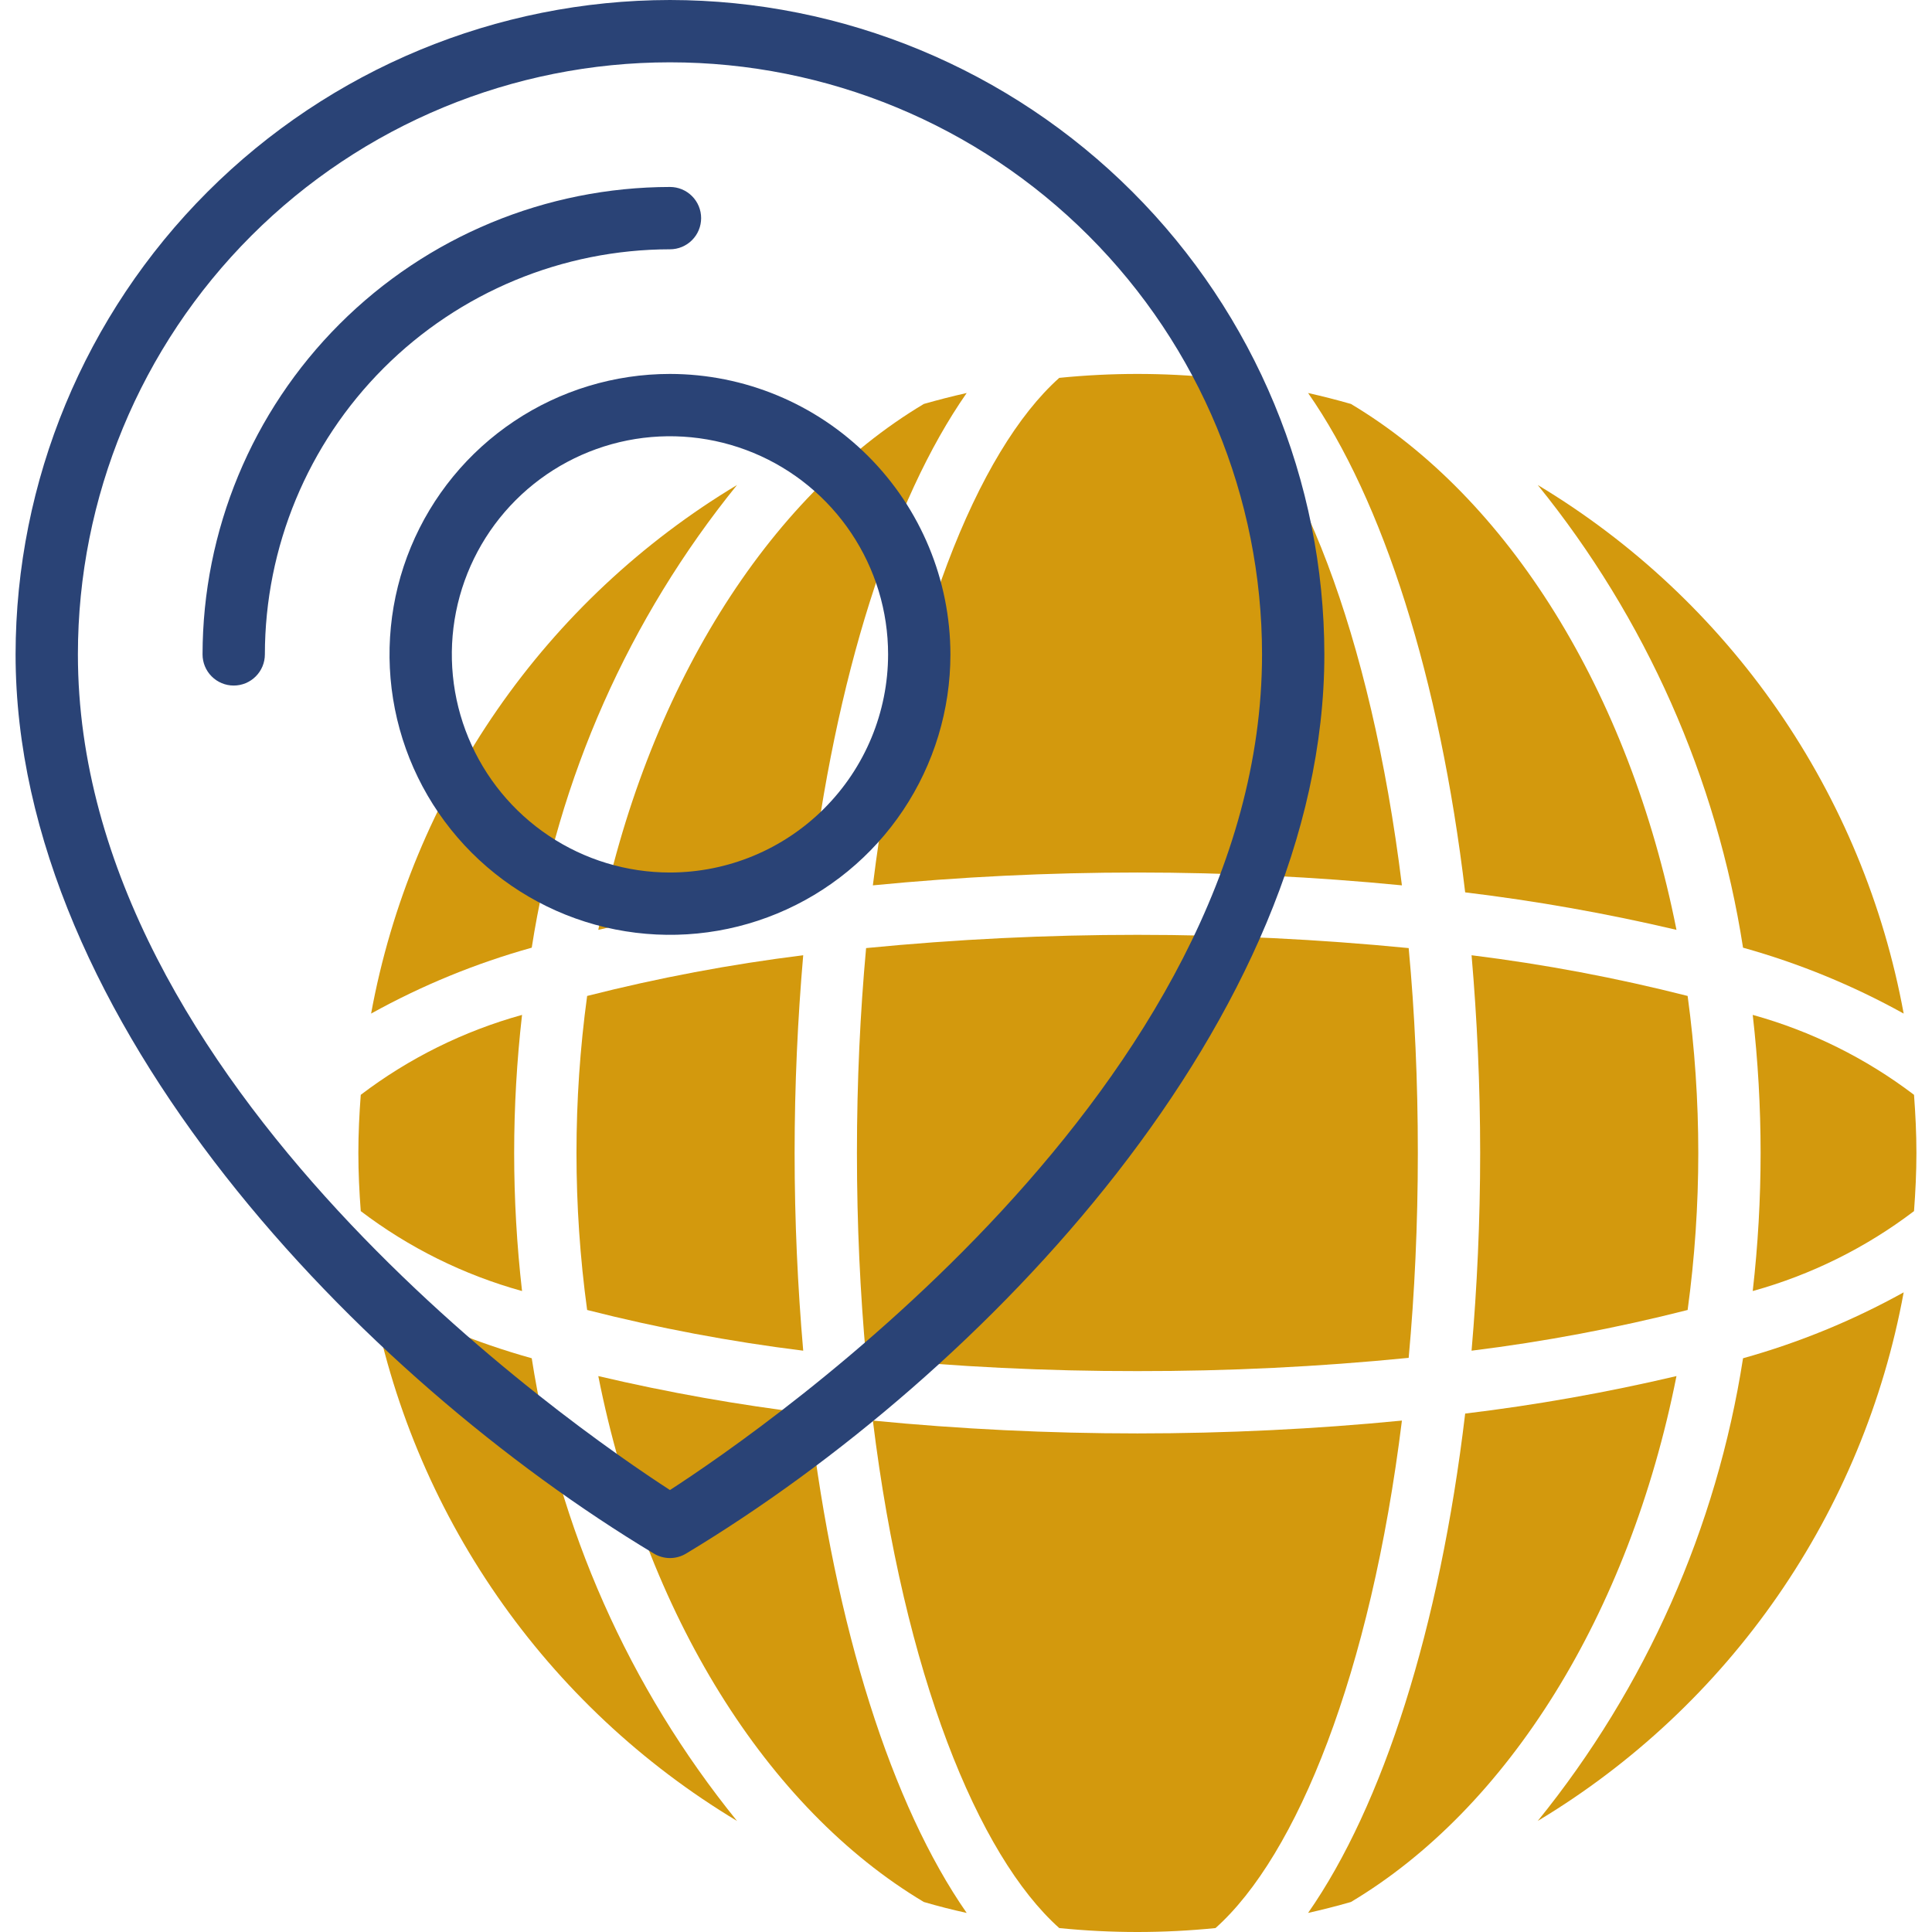
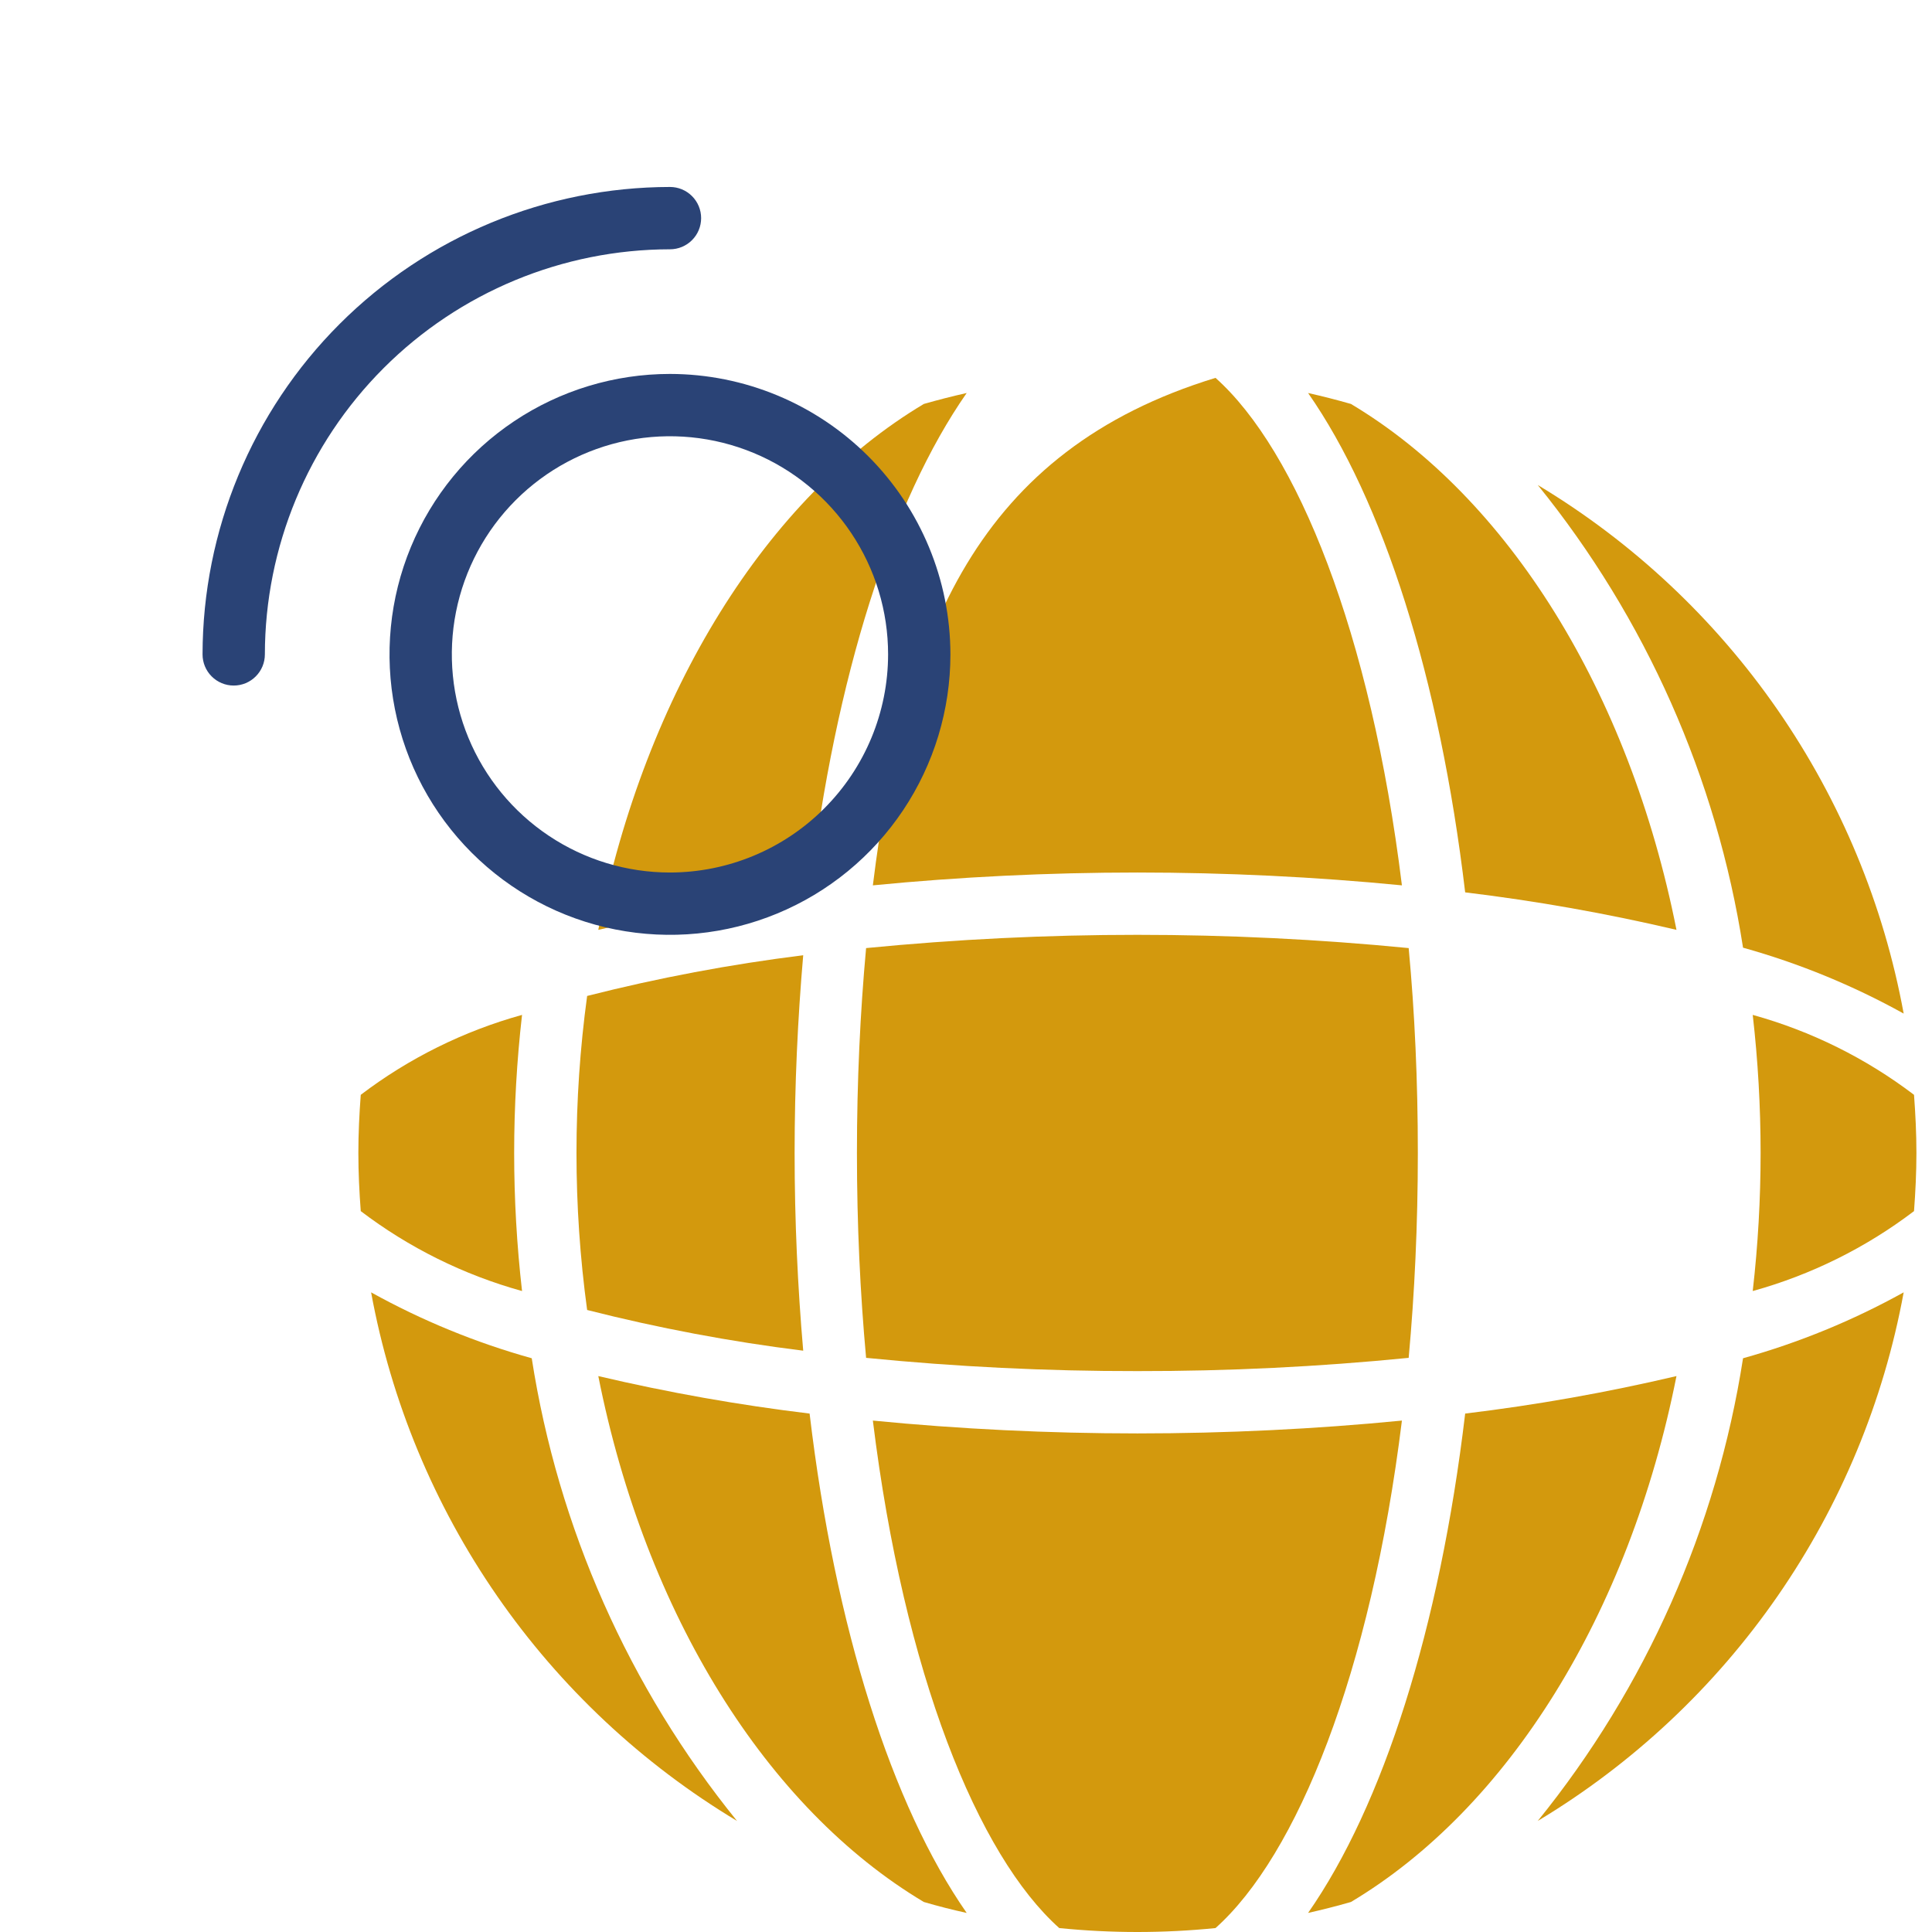
<svg xmlns="http://www.w3.org/2000/svg" width="62" height="62" viewBox="0 0 62 62" fill="none">
  <path d="M25.981 28.637C26.8 21.743 28.617 16.061 31.022 12.612C30.559 12.716 30.101 12.833 29.647 12.963C24.61 15.97 20.72 22.187 19.2 29.84C21.436 29.314 23.7 28.912 25.981 28.637Z" fill="#D3990D" />
  <path d="M53.8 29.84C52.28 22.187 48.39 15.97 43.353 12.963C42.899 12.833 42.441 12.716 41.978 12.612C44.383 16.061 46.2 21.743 47.019 28.637C49.3 28.912 51.564 29.314 53.8 29.84Z" fill="#D3990D" />
  <path d="M18.842 31.961C18.386 35.305 18.386 38.695 18.842 42.039C21.124 42.619 23.44 43.056 25.776 43.345C25.6 41.311 25.5 39.19 25.5 37C25.5 34.81 25.6 32.689 25.776 30.655C23.44 30.945 21.124 31.381 18.842 31.961Z" fill="#D3990D" />
  <path d="M16.5 37C16.5 35.519 16.585 34.04 16.753 32.569C14.881 33.088 13.124 33.958 11.577 35.134C11.531 35.751 11.5 36.372 11.5 37C11.5 37.628 11.531 38.249 11.577 38.866C13.124 40.042 14.881 40.912 16.753 41.431C16.585 39.96 16.5 38.481 16.5 37Z" fill="#D3990D" />
  <path d="M47.019 45.363C46.2 52.257 44.383 57.939 41.978 61.388C42.441 61.284 42.899 61.167 43.353 61.037C48.39 58.03 52.28 51.813 53.8 44.16C51.564 44.686 49.3 45.088 47.019 45.363Z" fill="#D3990D" />
  <path d="M19.2 44.16C20.72 51.813 24.61 58.03 29.647 61.037C30.1 61.17 30.559 61.287 31.022 61.388C28.622 57.939 26.8 52.257 25.981 45.363C23.7 45.088 21.436 44.686 19.2 44.16Z" fill="#D3990D" />
  <path d="M27.794 30.425C27.605 32.493 27.5 34.689 27.5 37C27.5 39.311 27.605 41.507 27.794 43.575C30.687 43.862 33.593 44.004 36.5 44C39.407 44.004 42.313 43.862 45.206 43.575C45.395 41.507 45.5 39.311 45.5 37C45.5 34.689 45.4 32.493 45.206 30.425C39.416 29.858 33.584 29.858 27.794 30.425Z" fill="#D3990D" />
  <path d="M49.348 58.436C52.397 56.604 55.021 54.144 57.046 51.219C59.071 48.294 60.45 44.972 61.091 41.473C59.461 42.377 57.731 43.087 55.936 43.588C55.089 49.032 52.816 54.155 49.348 58.436Z" fill="#D3990D" />
-   <path d="M23.652 15.564C20.603 17.396 17.979 19.856 15.954 22.781C13.929 25.706 12.55 29.028 11.909 32.527C13.539 31.622 15.269 30.913 17.064 30.412C17.91 24.968 20.183 19.845 23.652 15.564Z" fill="#D3990D" />
  <path d="M11.909 41.473C12.55 44.972 13.929 48.294 15.954 51.219C17.979 54.144 20.603 56.604 23.652 58.436C20.183 54.155 17.91 49.032 17.064 43.588C15.269 43.087 13.539 42.377 11.909 41.473Z" fill="#D3990D" />
  <path d="M61.091 32.527C60.45 29.028 59.071 25.706 57.046 22.781C55.021 19.856 52.397 17.396 49.348 15.564C52.816 19.845 55.089 24.968 55.936 30.412C57.731 30.913 59.461 31.622 61.091 32.527Z" fill="#D3990D" />
-   <path d="M36.5 28C39.34 28 42.215 28.14 44.989 28.412C43.989 20.289 41.618 14.456 39.007 12.126C37.34 11.958 35.66 11.958 33.993 12.126C31.382 14.456 29.015 20.289 28.011 28.412C30.785 28.14 33.66 28 36.5 28Z" fill="#D3990D" />
+   <path d="M36.5 28C39.34 28 42.215 28.14 44.989 28.412C43.989 20.289 41.618 14.456 39.007 12.126C31.382 14.456 29.015 20.289 28.011 28.412C30.785 28.14 33.66 28 36.5 28Z" fill="#D3990D" />
  <path d="M36.5 46C33.66 46 30.785 45.86 28.011 45.588C29.011 53.711 31.382 59.544 33.993 61.874C35.66 62.042 37.34 62.042 39.007 61.874C41.618 59.544 43.985 53.711 44.989 45.588C42.215 45.86 39.34 46 36.5 46Z" fill="#D3990D" />
-   <path d="M54.158 42.039C54.614 38.695 54.614 35.305 54.158 31.961C51.877 31.381 49.561 30.945 47.224 30.655C47.4 32.689 47.5 34.81 47.5 37C47.5 39.19 47.4 41.311 47.224 43.345C49.561 43.056 51.877 42.619 54.158 42.039Z" fill="#D3990D" />
  <path d="M61.423 35.134C59.876 33.958 58.12 33.088 56.247 32.569C56.584 35.513 56.584 38.487 56.247 41.431C58.12 40.912 59.876 40.042 61.423 38.866C61.469 38.249 61.5 37.628 61.5 37C61.5 36.372 61.469 35.751 61.423 35.134Z" fill="#D3990D" />
-   <path d="M21.5 0C15.932 0.006 10.595 2.221 6.658 6.158C2.721 10.095 0.506 15.432 0.5 21C0.5 32.789 11.631 44.236 20.985 49.857C21.14 49.95 21.319 50 21.5 50C21.681 50 21.86 49.95 22.015 49.857C31.589 44.1 42.5 32.646 42.5 21C42.494 15.432 40.279 10.095 36.342 6.158C32.405 2.221 27.068 0.006 21.5 0ZM21.5 47.817C18.41 45.817 2.5 34.831 2.5 21C2.5 15.961 4.502 11.128 8.065 7.565C11.628 4.002 16.461 2 21.5 2C26.539 2 31.372 4.002 34.935 7.565C38.498 11.128 40.5 15.961 40.5 21C40.5 34.831 24.59 45.815 21.5 47.817Z" fill="#2A4376" />
  <path d="M21.5 12C19.72 12 17.98 12.528 16.5 13.517C15.02 14.506 13.866 15.911 13.185 17.556C12.504 19.2 12.326 21.01 12.673 22.756C13.02 24.502 13.877 26.105 15.136 27.364C16.395 28.623 17.998 29.48 19.744 29.827C21.49 30.174 23.3 29.996 24.944 29.315C26.589 28.634 27.994 27.48 28.983 26C29.972 24.52 30.5 22.78 30.5 21C30.497 18.614 29.548 16.326 27.861 14.639C26.174 12.952 23.886 12.003 21.5 12ZM21.5 28C20.116 28 18.762 27.59 17.611 26.82C16.46 26.051 15.563 24.958 15.033 23.679C14.503 22.4 14.364 20.992 14.634 19.634C14.905 18.276 15.571 17.029 16.55 16.05C17.529 15.071 18.776 14.405 20.134 14.134C21.492 13.864 22.9 14.003 24.179 14.533C25.458 15.063 26.551 15.96 27.32 17.111C28.09 18.262 28.5 19.616 28.5 21C28.498 22.856 27.76 24.635 26.447 25.947C25.135 27.26 23.356 27.998 21.5 28Z" fill="#2A4376" />
  <path d="M22.5 7C22.5 6.735 22.395 6.48 22.207 6.293C22.02 6.105 21.765 6 21.5 6C17.523 6.005 13.71 7.586 10.898 10.398C8.086 13.21 6.505 17.023 6.5 21C6.5 21.265 6.605 21.52 6.793 21.707C6.98 21.895 7.235 22 7.5 22C7.765 22 8.02 21.895 8.207 21.707C8.395 21.52 8.5 21.265 8.5 21C8.504 17.553 9.875 14.249 12.312 11.812C14.749 9.375 18.053 8.004 21.5 8C21.765 8 22.02 7.895 22.207 7.707C22.395 7.52 22.5 7.265 22.5 7Z" fill="#2A4376" />
</svg>